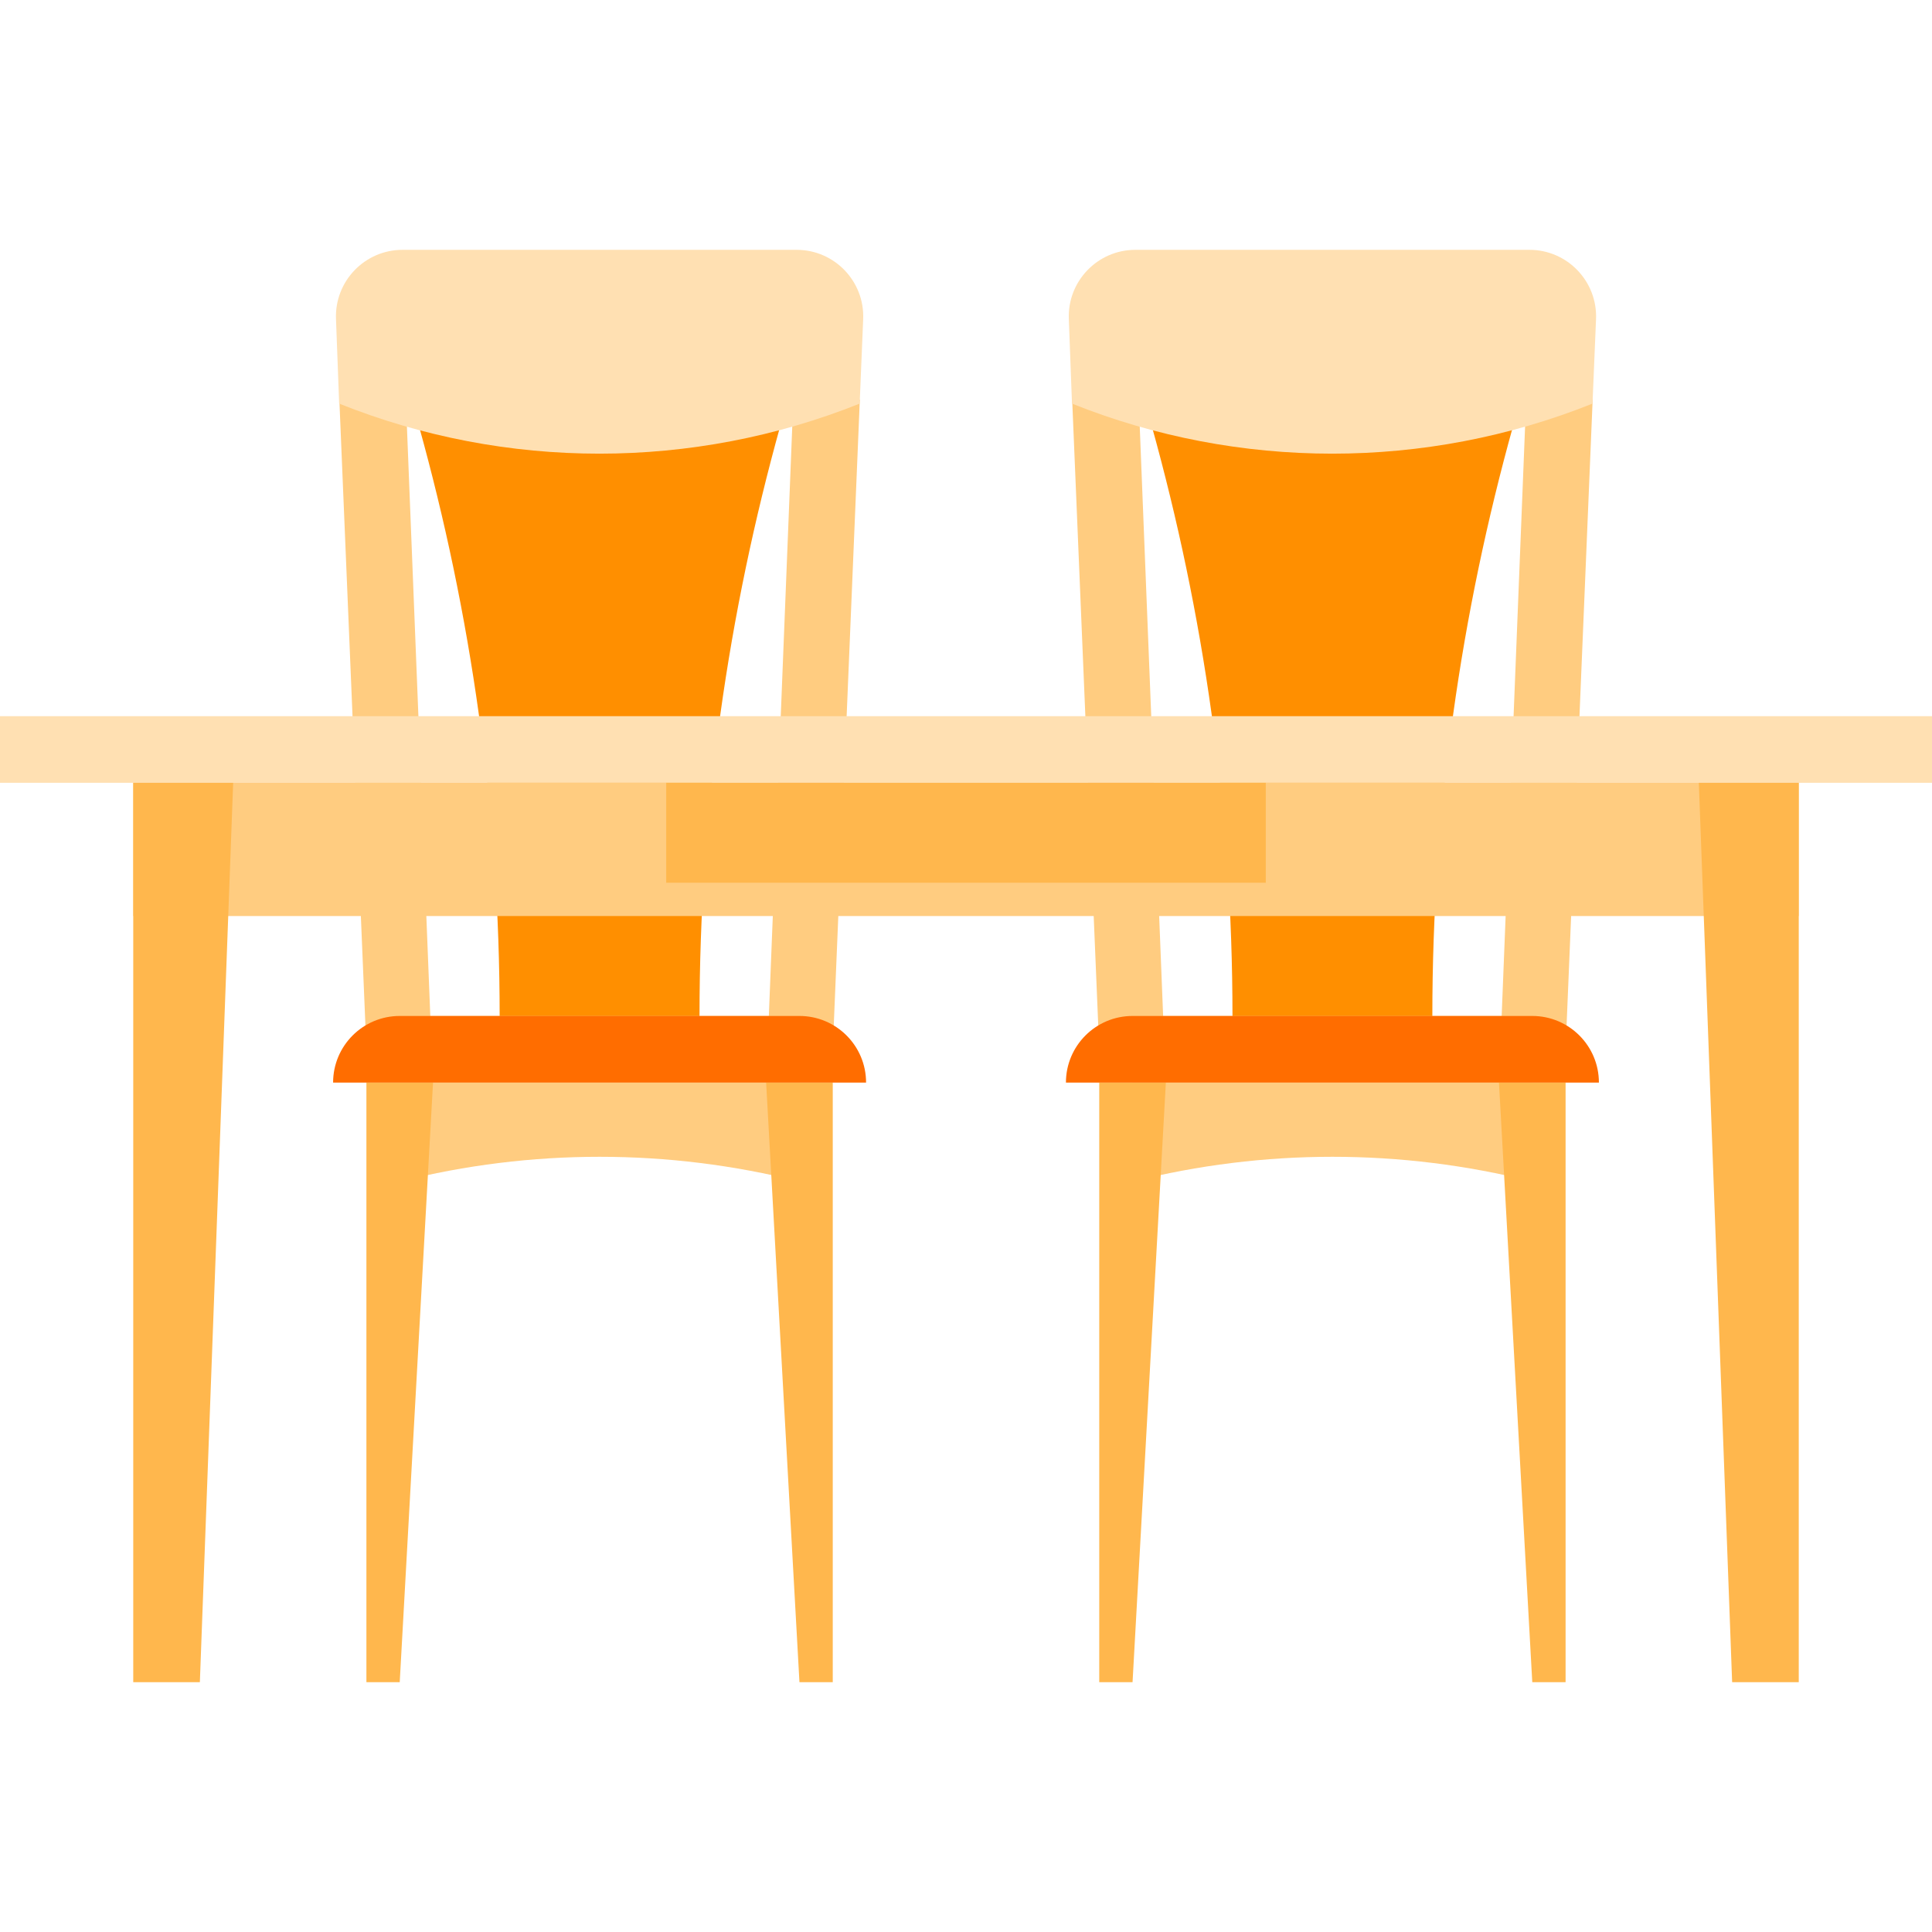
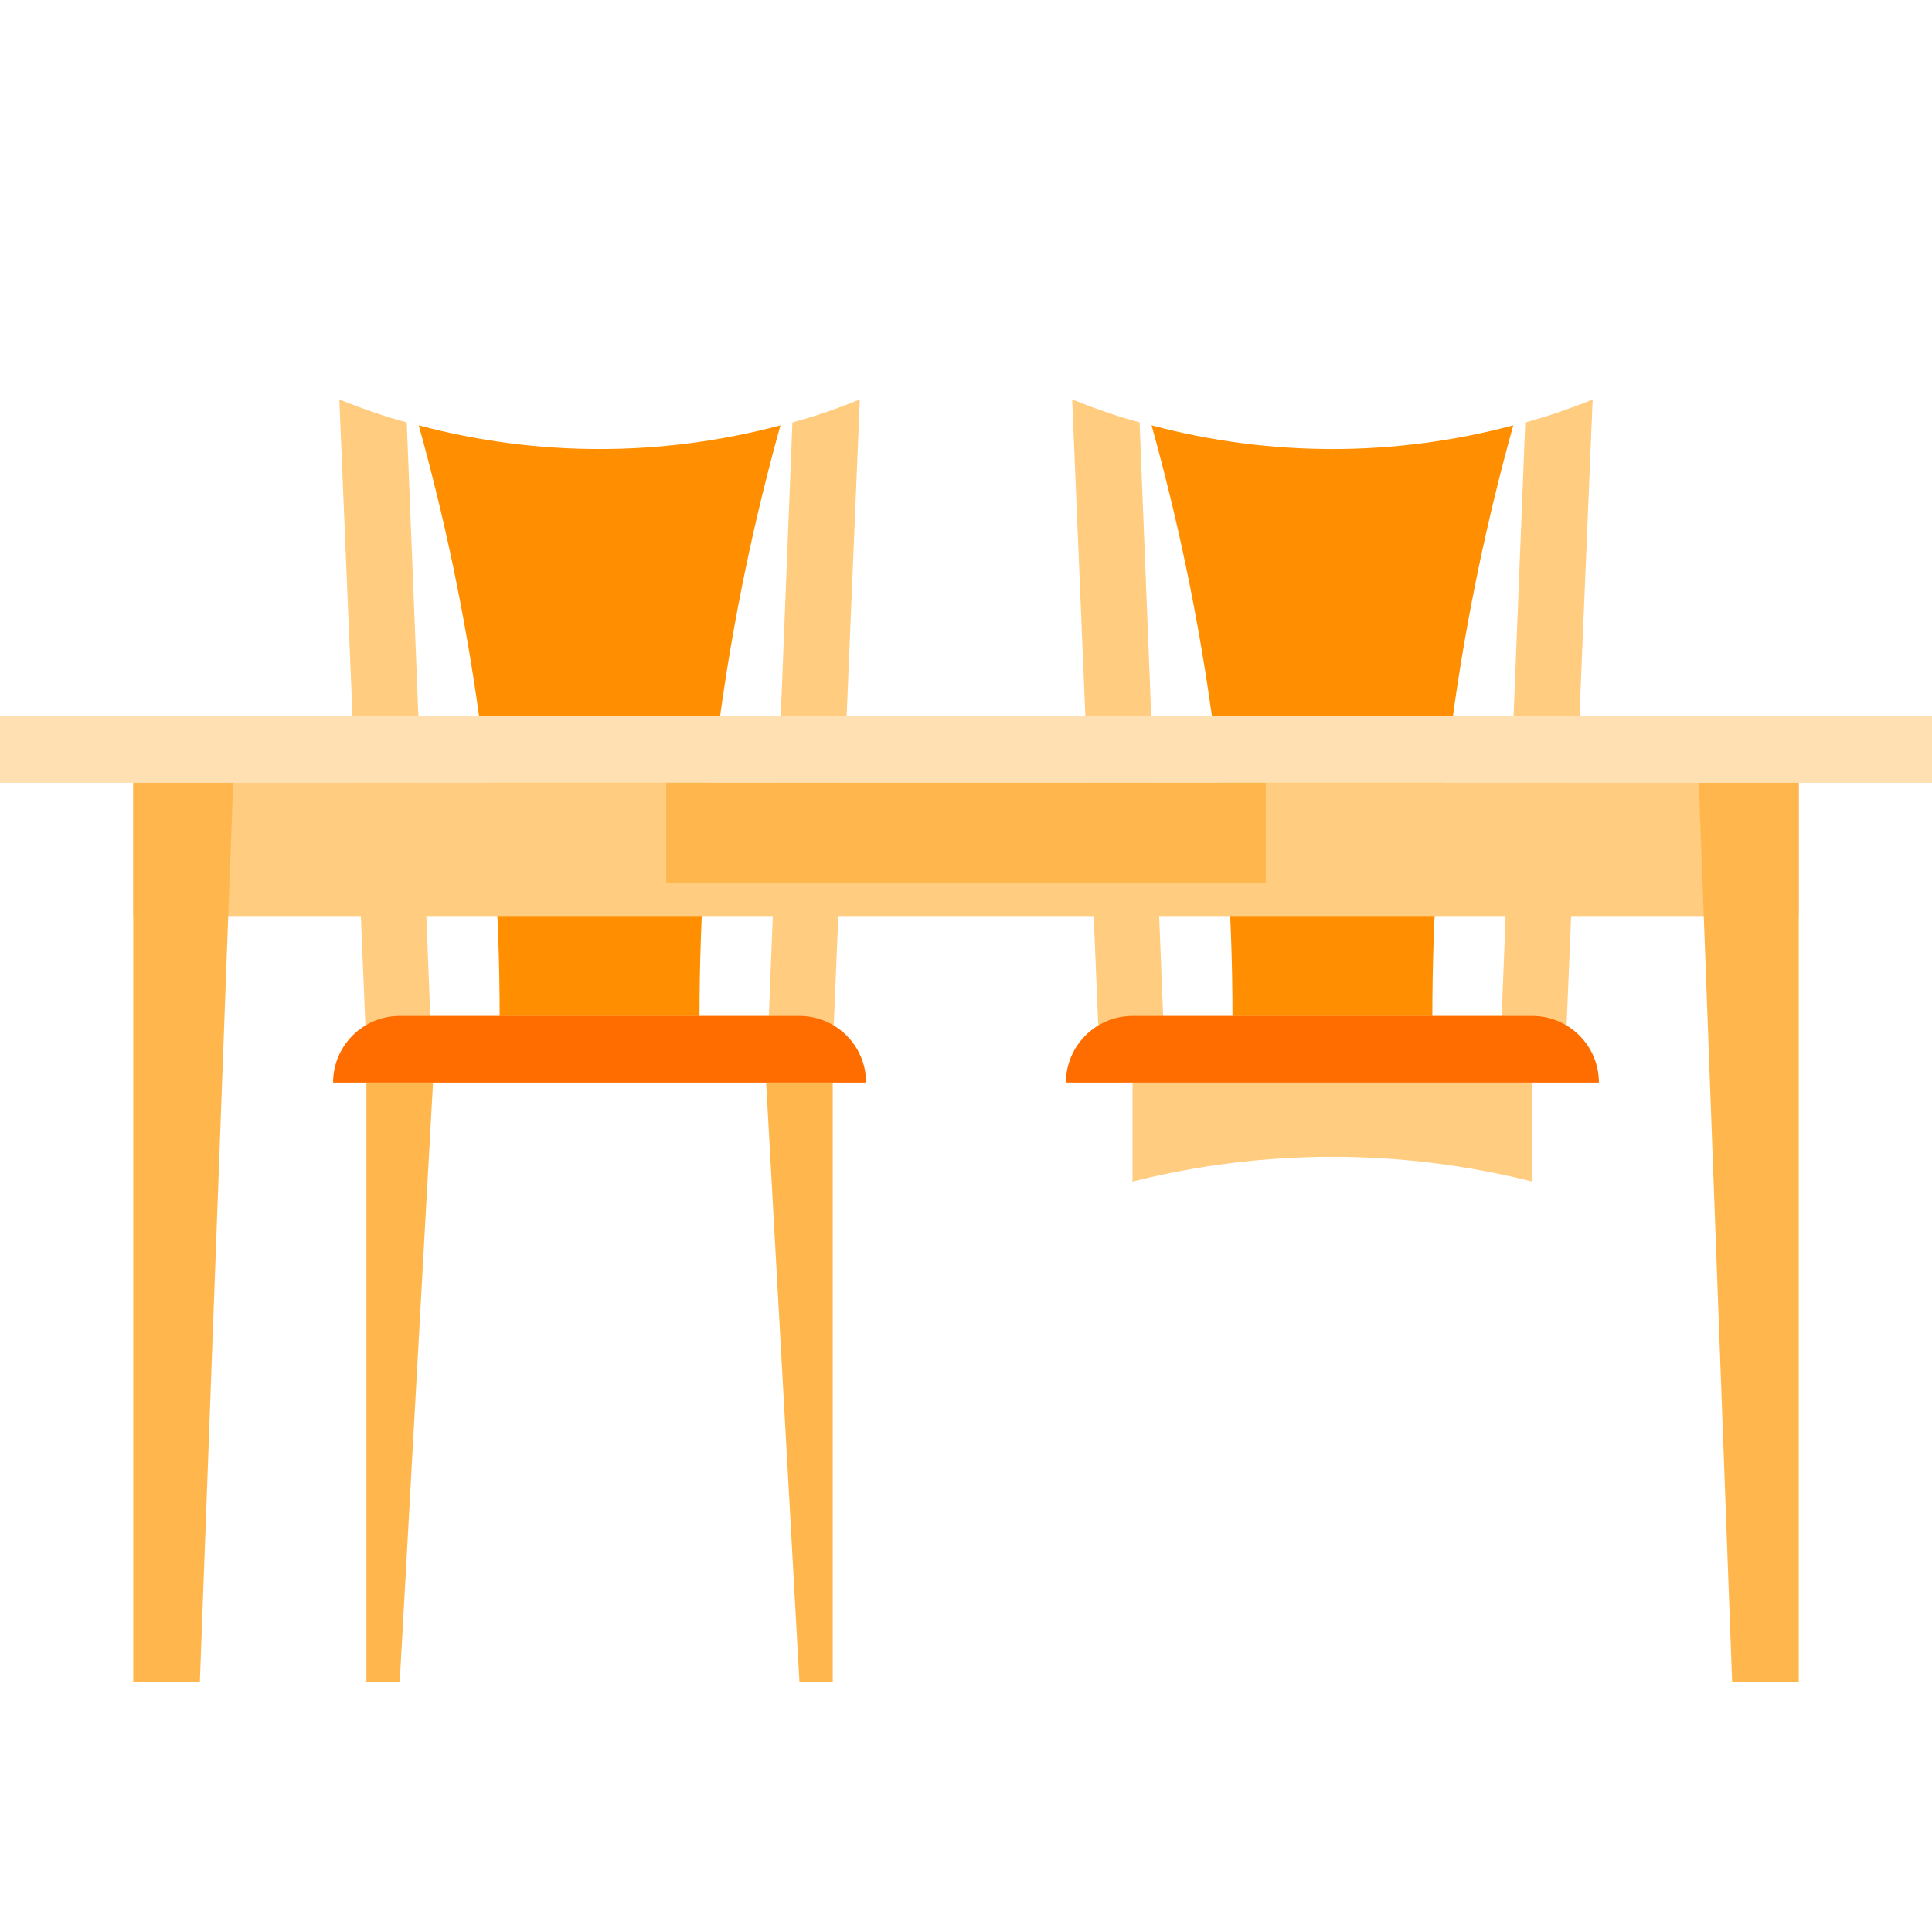
<svg xmlns="http://www.w3.org/2000/svg" version="1.1" id="Layer_1" viewBox="0 0 512 512" xml:space="preserve">
  <path style="fill:#FF8F00;" d="M206.83,112.719c-31.391,8.377-64.477,8.377-95.859,0c13.877,49.823,21.442,102.276,21.442,156.522  c0,2.957-0.177,5.879-0.221,8.828h53.416c-0.053-2.948-0.23-5.87-0.23-8.828C185.379,214.996,192.945,162.542,206.83,112.719z" />
  <g>
-     <path style="fill:#FFCC80;" d="M211.862,313.123v-26.227H105.931v26.227C140.694,304.375,177.099,304.375,211.862,313.123z" />
    <path style="fill:#FFCC80;" d="M209.999,111.951l-6.25,157.29h-89.715l-6.241-157.299c-1.792-0.521-7.45-1.907-17.867-6.073   l7.177,172.2H220.69l7.177-172.191C217.45,110.045,212.489,111.219,209.999,111.951z" />
  </g>
-   <path style="fill:#FFE0B2;" d="M211.112,66.207h-104.43c-10.037,0-18.061,8.36-17.638,18.388l0.839,22.369  c44.173,17.682,93.758,17.682,137.94,0l0.927-22.369C229.173,74.567,221.149,66.207,211.112,66.207z" />
  <g>
    <polygon style="fill:#FFB74D;" points="105.931,445.793 97.103,445.793 97.103,286.897 114.759,286.897  " />
    <polygon style="fill:#FFB74D;" points="211.862,445.793 220.69,445.793 220.69,286.897 203.034,286.897  " />
  </g>
  <path style="fill:#FF6D00;" d="M88.276,286.897c0-9.754,7.901-17.655,17.655-17.655h105.931c9.754,0,17.655,7.901,17.655,17.655  H88.276z" />
  <path style="fill:#FF8F00;" d="M401.037,112.719c-31.391,8.377-64.477,8.377-95.859,0c13.877,49.823,21.442,102.276,21.442,156.522  c0,2.957-0.177,5.879-0.221,8.828h53.416c-0.053-2.948-0.229-5.87-0.229-8.828C379.586,214.996,387.151,162.542,401.037,112.719z" />
  <g>
    <path style="fill:#FFCC80;" d="M406.069,313.123v-26.227H300.138v26.227C334.901,304.375,371.306,304.375,406.069,313.123z" />
    <path style="fill:#FFCC80;" d="M404.206,111.951l-6.25,157.29h-89.715l-6.241-157.299c-1.792-0.521-7.451-1.907-17.867-6.073   l7.177,172.2h123.586l7.177-172.191C411.657,110.045,406.696,111.219,404.206,111.951z" />
  </g>
-   <path style="fill:#FFE0B2;" d="M405.319,66.207h-104.43c-10.037,0-18.061,8.36-17.638,18.388l0.839,22.369  c44.173,17.682,93.758,17.682,137.94,0l0.936-22.369C423.38,74.567,415.356,66.207,405.319,66.207z" />
  <g>
-     <polygon style="fill:#FFB74D;" points="300.138,445.793 291.31,445.793 291.31,286.897 308.966,286.897  " />
-     <polygon style="fill:#FFB74D;" points="406.069,445.793 414.897,445.793 414.897,286.897 397.241,286.897  " />
-   </g>
+     </g>
  <path style="fill:#FF6D00;" d="M282.483,286.897c0-9.754,7.901-17.655,17.655-17.655h105.931c9.754,0,17.655,7.901,17.655,17.655  H282.483z" />
  <rect y="189.793" style="fill:#FFE0B2;" width="512" height="17.655" />
  <rect x="35.31" y="207.448" style="fill:#FFCC80;" width="441.379" height="35.31" />
  <g>
    <rect x="176.552" y="207.448" style="fill:#FFB74D;" width="158.897" height="26.483" />
    <polygon style="fill:#FFB74D;" points="52.966,445.793 35.31,445.793 35.31,207.448 61.793,207.448  " />
    <polygon style="fill:#FFB74D;" points="459.034,445.793 476.69,445.793 476.69,207.448 450.207,207.448  " />
  </g>
</svg>